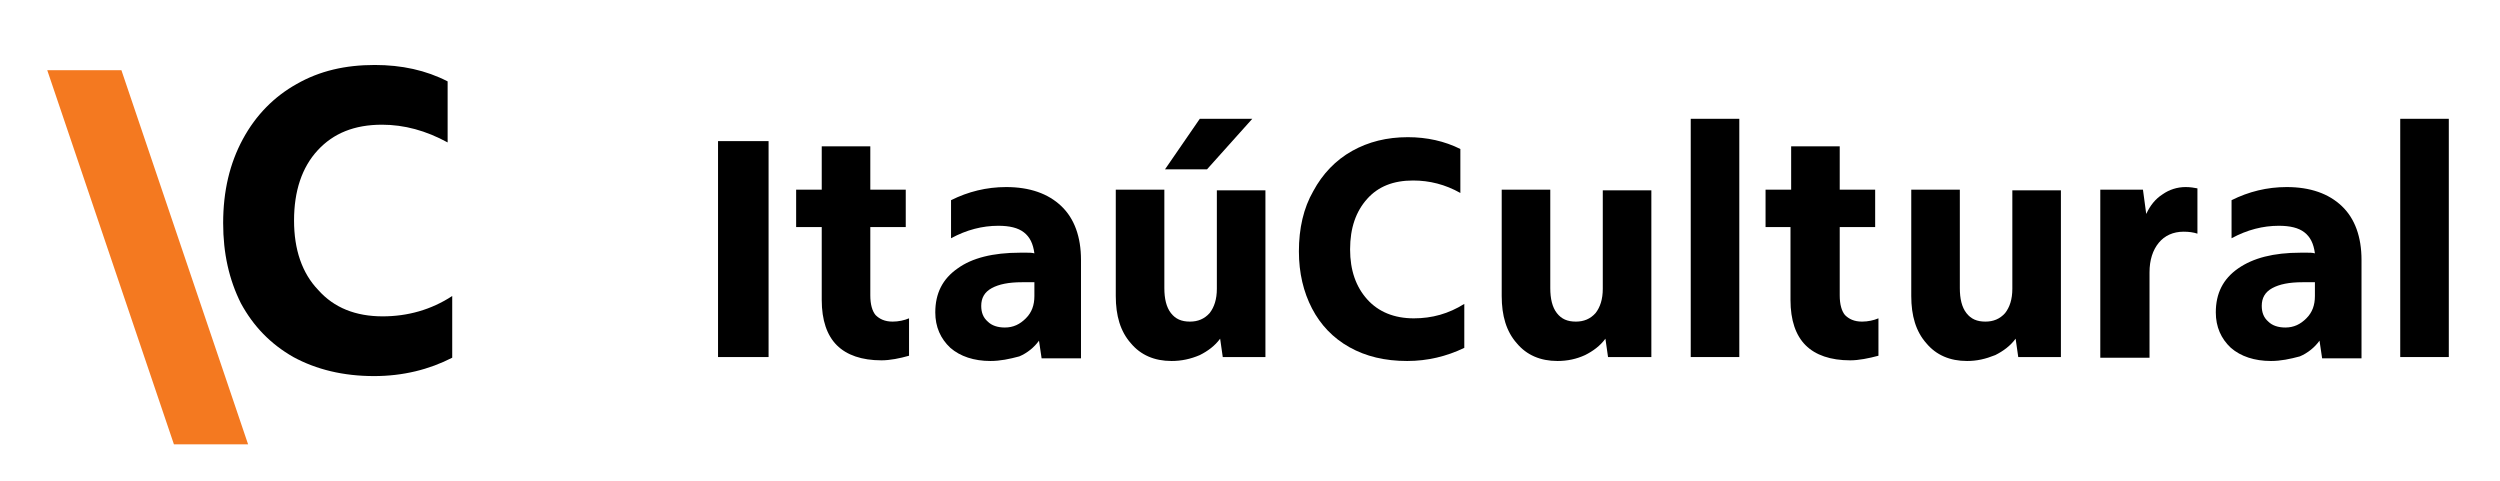
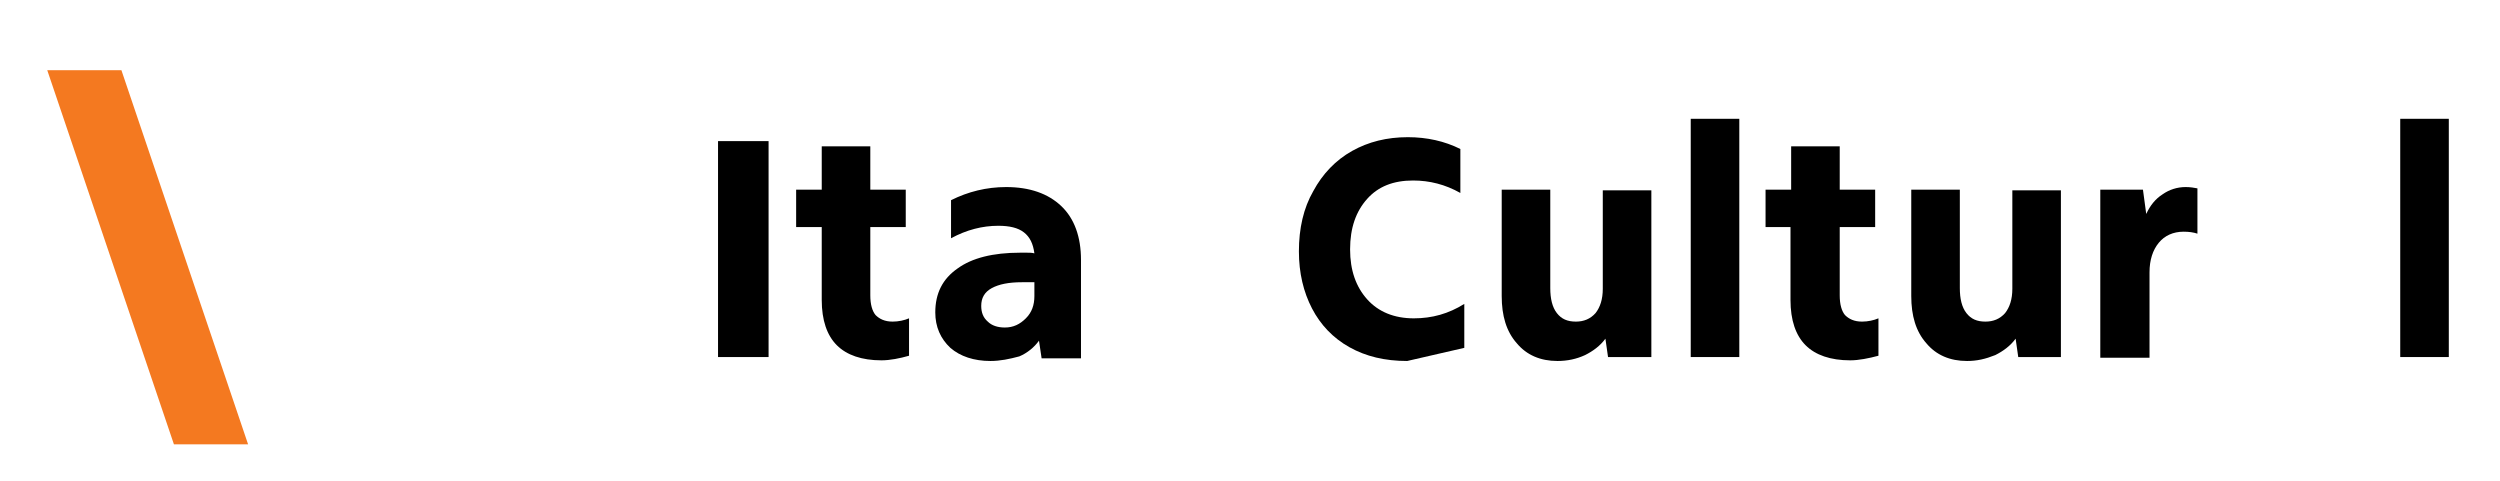
<svg xmlns="http://www.w3.org/2000/svg" version="1.1" id="Layer_1" x="0px" y="0px" viewBox="0 0 380.9 73.3" style="enable-background:new 0 0 380.9 73.3;" xml:space="preserve">
  <style type="text/css">
	.st0{fill:#F47920;}
</style>
  <g>
-     <path d="M57,57.3c-4.7,0-8.8-1-12.3-2.9c-3.5-2-6.1-4.7-8-8.2C34.9,42.6,34,38.6,34,34c0-4.9,1-9.1,3-12.8c2-3.7,4.8-6.5,8.2-8.4   c3.5-2,7.4-2.9,11.9-2.9c4.1,0,7.8,0.8,11.1,2.5v9.3c-3.3-1.8-6.6-2.7-10-2.7c-4.2,0-7.4,1.3-9.8,3.9c-2.4,2.6-3.6,6.2-3.6,10.7   c0,4.4,1.2,8,3.7,10.6c2.4,2.7,5.7,4,9.8,4c3.8,0,7.4-1,10.6-3.1v9.4C65.4,56.3,61.4,57.3,57,57.3" />
-   </g>
+     </g>
  <polygon class="st0" points="26.5,67.7 7.2,10.7 18.5,10.7 37.8,67.7 " />
  <rect x="109.4" y="21.5" width="7.7" height="32.9" />
  <g>
    <path d="M134.3,54.9c-3,0-5.3-0.8-6.8-2.3c-1.5-1.5-2.3-3.8-2.3-6.9V34.6h-3.9v-5.7h3.9v-6.6h7.4v6.6h5.4v5.7h-5.4V45   c0,1.4,0.3,2.4,0.8,3c0.6,0.6,1.4,1,2.6,1c0.9,0,1.8-0.2,2.5-0.5v5.7C137.1,54.6,135.6,54.9,134.3,54.9" />
    <path d="M153.1,49.9c1.3,0,2.3-0.5,3.2-1.4c0.9-0.9,1.3-2,1.3-3.4v-2.1c-0.3,0-0.6,0-0.9,0h-1c-2,0-3.5,0.3-4.6,0.9   c-1.1,0.6-1.6,1.5-1.6,2.7c0,1,0.3,1.8,1,2.4C151.1,49.6,152,49.9,153.1,49.9 M150.9,55c-2.5,0-4.6-0.7-6.1-2   c-1.5-1.4-2.3-3.2-2.3-5.4c0-2.9,1.1-5.1,3.4-6.7c2.2-1.6,5.4-2.4,9.5-2.4c0.4,0,0.7,0,1.1,0c0.4,0,0.7,0,1.1,0.1   c-0.2-1.5-0.7-2.5-1.6-3.2c-0.9-0.7-2.2-1-3.9-1c-2.4,0-4.8,0.6-7.2,1.9v-5.8c2.6-1.3,5.4-2,8.4-2c3.6,0,6.4,1,8.4,2.9   c2,1.9,3,4.7,3,8.2v15h-6l-0.4-2.7c-0.7,1-1.8,1.9-3,2.4C153.8,54.7,152.4,55,150.9,55" />
-     <path d="M183.9,25.8h-6.4l5.3-7.7h8L183.9,25.8z M178.5,55c-2.6,0-4.7-0.9-6.2-2.7c-1.6-1.8-2.3-4.2-2.3-7.2V28.9h7.4v15   c0,1.6,0.3,2.9,1,3.8c0.7,0.9,1.6,1.3,2.9,1.3c1.2,0,2.2-0.4,3-1.3c0.7-0.9,1.1-2.1,1.1-3.7v-15h7.4v25.4h-6.5l-0.4-2.8   c-0.8,1.1-1.9,1.9-3.1,2.5C181.4,54.7,180,55,178.5,55" />
-     <path d="M214.4,55c-3.4,0-6.3-0.7-8.8-2.1c-2.5-1.4-4.4-3.4-5.7-5.9c-1.3-2.5-2-5.4-2-8.7c0-3.5,0.7-6.6,2.2-9.2   c1.4-2.6,3.4-4.7,5.9-6.1c2.5-1.4,5.3-2.1,8.5-2.1c2.9,0,5.6,0.6,8,1.8v6.7c-2.3-1.3-4.7-1.9-7.2-1.9c-3,0-5.3,0.9-7,2.8   c-1.7,1.9-2.6,4.4-2.6,7.7c0,3.2,0.9,5.7,2.6,7.6s4.1,2.9,7.1,2.9c2.8,0,5.3-0.7,7.7-2.2V53C220.4,54.3,217.5,55,214.4,55" />
+     <path d="M214.4,55c-3.4,0-6.3-0.7-8.8-2.1c-2.5-1.4-4.4-3.4-5.7-5.9c-1.3-2.5-2-5.4-2-8.7c0-3.5,0.7-6.6,2.2-9.2   c1.4-2.6,3.4-4.7,5.9-6.1c2.5-1.4,5.3-2.1,8.5-2.1c2.9,0,5.6,0.6,8,1.8v6.7c-2.3-1.3-4.7-1.9-7.2-1.9c-3,0-5.3,0.9-7,2.8   c-1.7,1.9-2.6,4.4-2.6,7.7c0,3.2,0.9,5.7,2.6,7.6s4.1,2.9,7.1,2.9c2.8,0,5.3-0.7,7.7-2.2V53" />
    <path d="M237.3,55c-2.6,0-4.7-0.9-6.2-2.7c-1.6-1.8-2.3-4.2-2.3-7.2V28.9h7.4v15c0,1.6,0.3,2.9,1,3.8c0.7,0.9,1.6,1.3,2.9,1.3   c1.2,0,2.2-0.4,3-1.3c0.7-0.9,1.1-2.1,1.1-3.7v-15h7.4v25.4H245l-0.4-2.8c-0.8,1.1-1.9,1.9-3.1,2.5C240.2,54.7,238.8,55,237.3,55" />
  </g>
  <rect x="257.6" y="18.1" width="7.4" height="36.3" />
  <g>
    <path d="M281.9,54.9c-3,0-5.3-0.8-6.8-2.3c-1.5-1.5-2.3-3.8-2.3-6.9V34.6H269v-5.7h3.9v-6.6h7.4v6.6h5.4v5.7h-5.4V45   c0,1.4,0.3,2.4,0.8,3c0.6,0.6,1.4,1,2.6,1c0.9,0,1.8-0.2,2.5-0.5v5.7C284.7,54.6,283.2,54.9,281.9,54.9" />
    <path d="M299.7,55c-2.6,0-4.7-0.9-6.2-2.7c-1.6-1.8-2.3-4.2-2.3-7.2V28.9h7.4v15c0,1.6,0.3,2.9,1,3.8c0.7,0.9,1.6,1.3,2.9,1.3   c1.2,0,2.2-0.4,3-1.3c0.7-0.9,1.1-2.1,1.1-3.7v-15h7.4v25.4h-6.5l-0.4-2.8c-0.8,1.1-1.9,1.9-3.1,2.5C302.5,54.7,301.2,55,299.7,55" />
    <path d="M320,28.9h6.5l0.5,3.7c0.6-1.3,1.4-2.3,2.5-3c1-0.7,2.2-1.1,3.5-1.1c0.7,0,1.3,0.1,1.8,0.2v6.9c-0.6-0.2-1.3-0.3-2.1-0.3   c-1.6,0-2.9,0.6-3.8,1.7c-0.9,1.1-1.4,2.6-1.4,4.5v13H320V28.9z" />
-     <path d="M348.2,49.9c1.3,0,2.3-0.5,3.2-1.4c0.9-0.9,1.3-2,1.3-3.4v-2.1c-0.3,0-0.6,0-0.9,0h-1c-2,0-3.5,0.3-4.6,0.9   c-1.1,0.6-1.6,1.5-1.6,2.7c0,1,0.3,1.8,1,2.4C346.2,49.6,347.1,49.9,348.2,49.9 M346,55c-2.5,0-4.6-0.7-6.1-2   c-1.5-1.4-2.3-3.2-2.3-5.4c0-2.9,1.1-5.1,3.4-6.7s5.4-2.4,9.5-2.4c0.4,0,0.7,0,1.1,0c0.4,0,0.7,0,1.1,0.1c-0.2-1.5-0.7-2.5-1.6-3.2   c-0.9-0.7-2.2-1-3.9-1c-2.4,0-4.8,0.6-7.2,1.9v-5.8c2.6-1.3,5.4-2,8.4-2c3.6,0,6.4,1,8.4,2.9c2,1.9,3,4.7,3,8.2v15h-6l-0.4-2.7   c-0.7,1-1.8,1.9-3,2.4C348.9,54.7,347.5,55,346,55" />
  </g>
  <rect x="365.7" y="18.1" width="7.4" height="36.3" />
</svg>